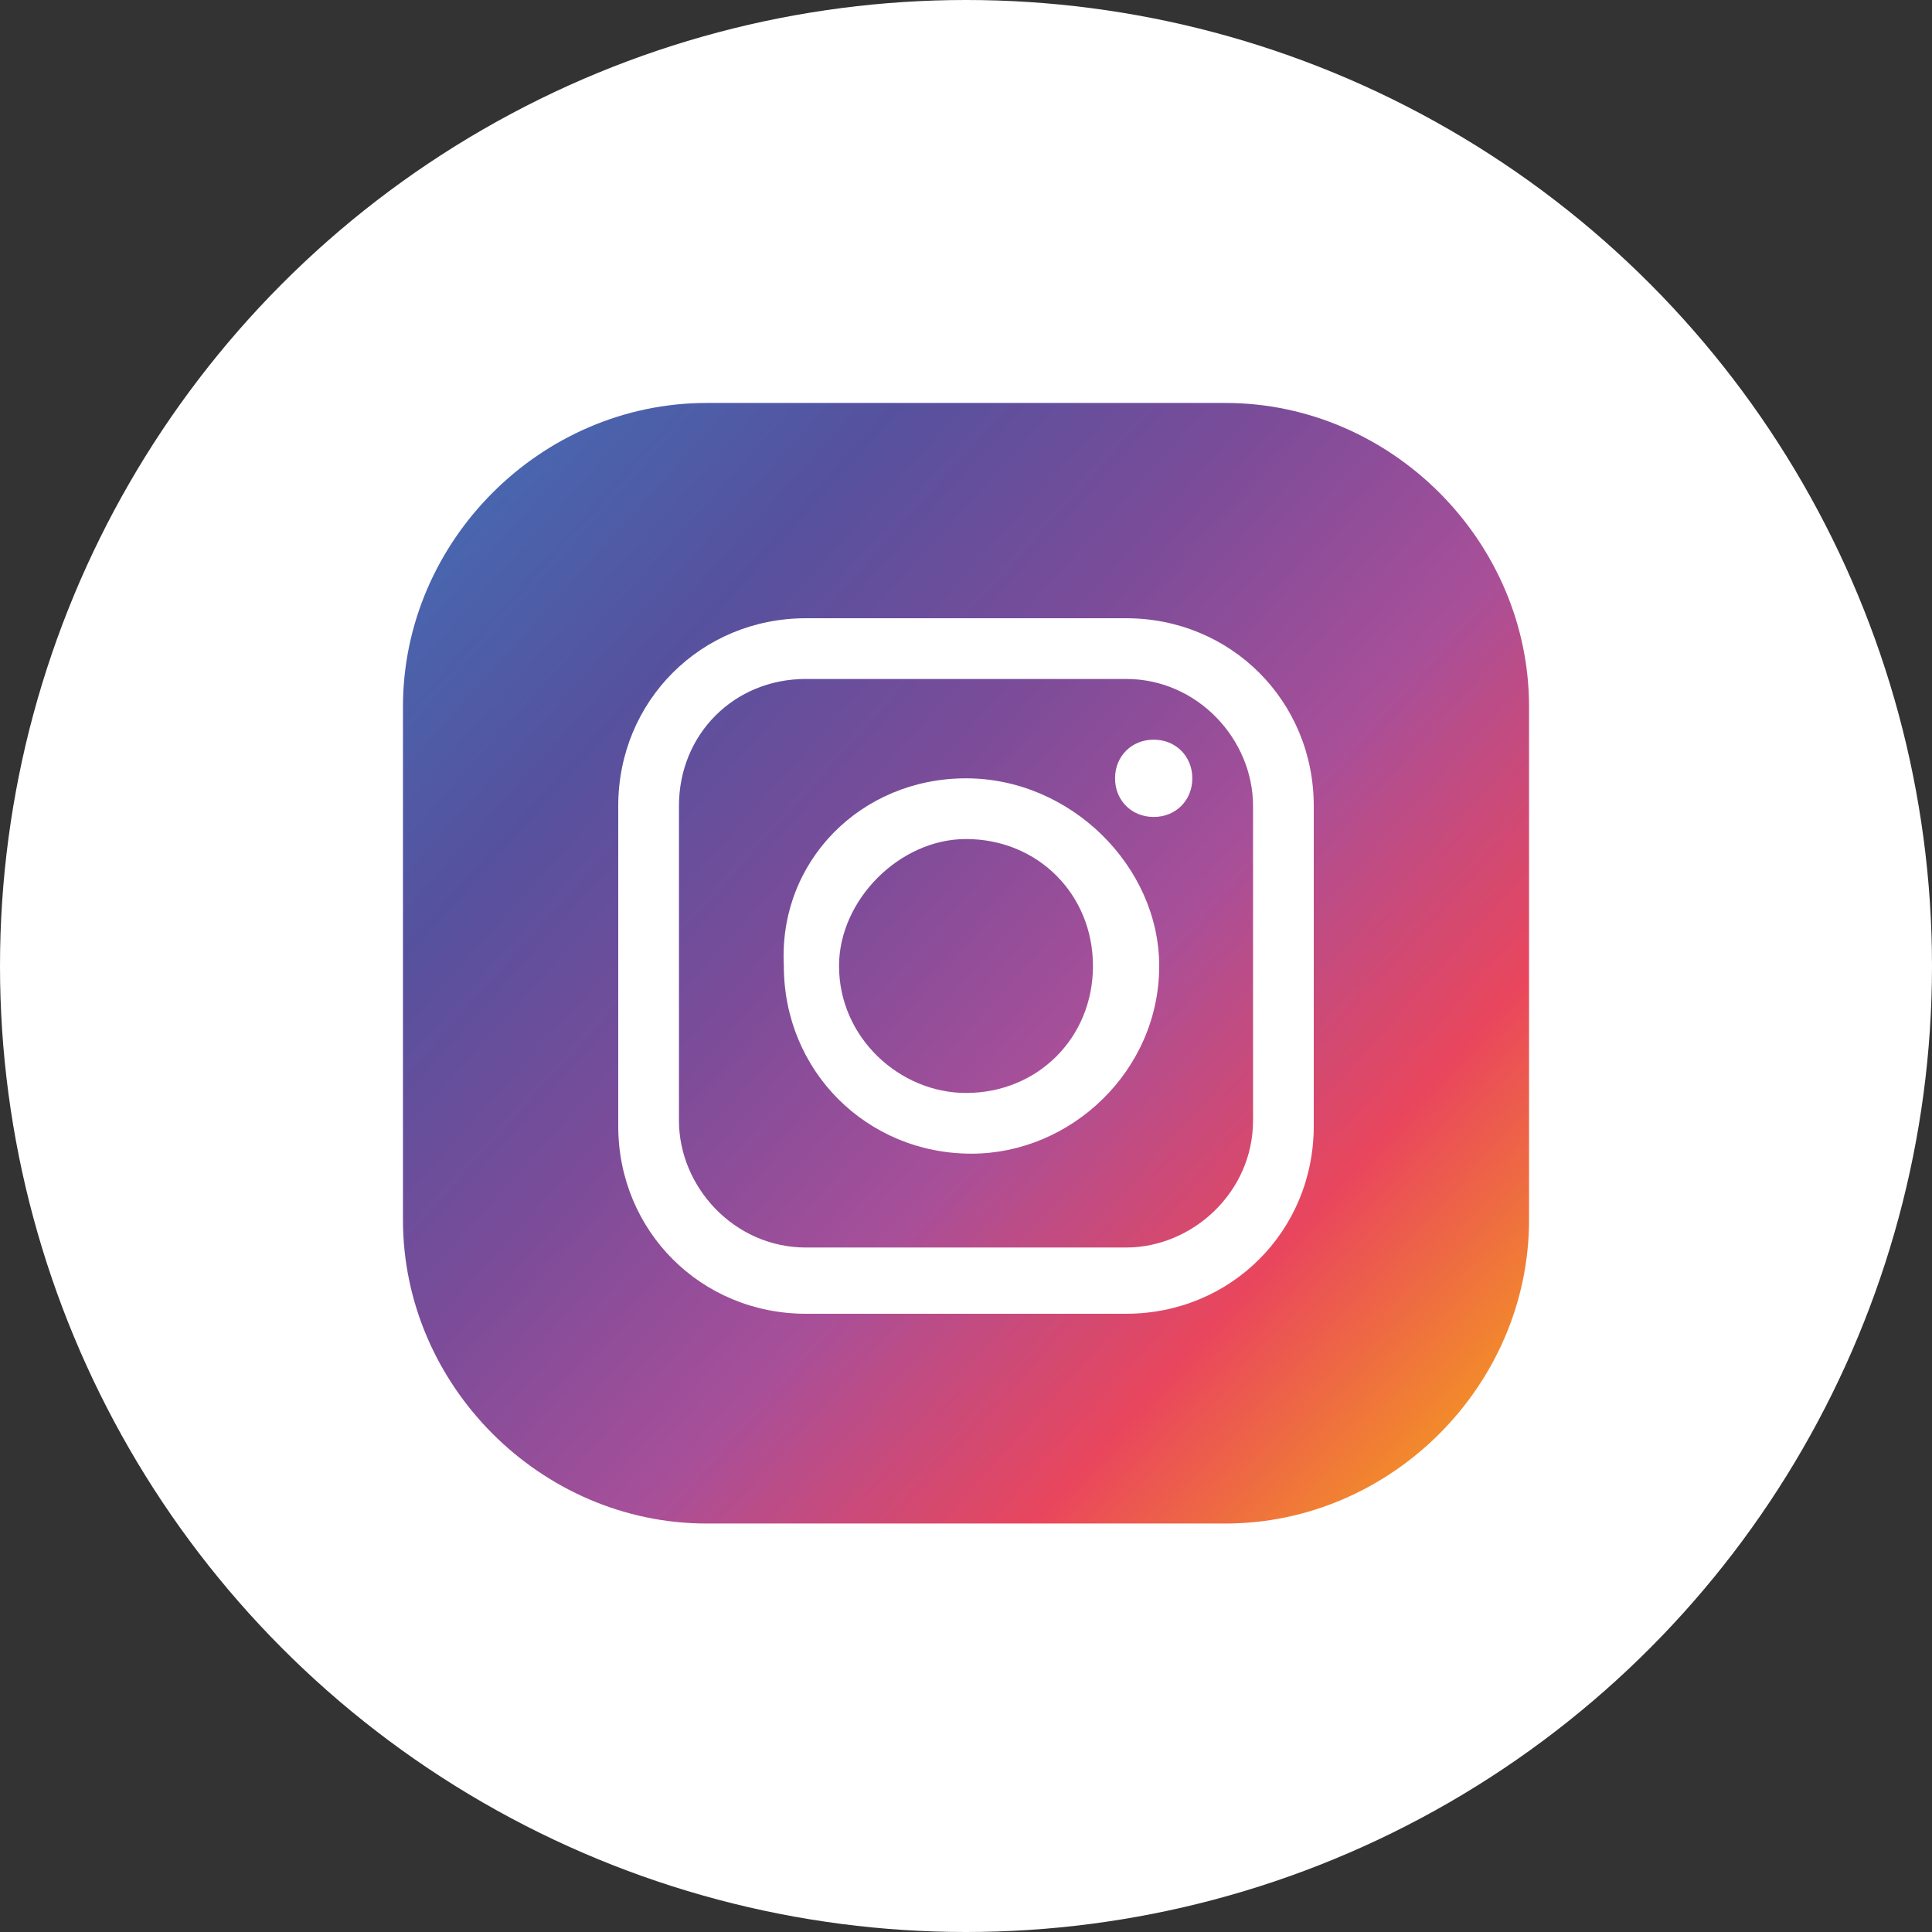
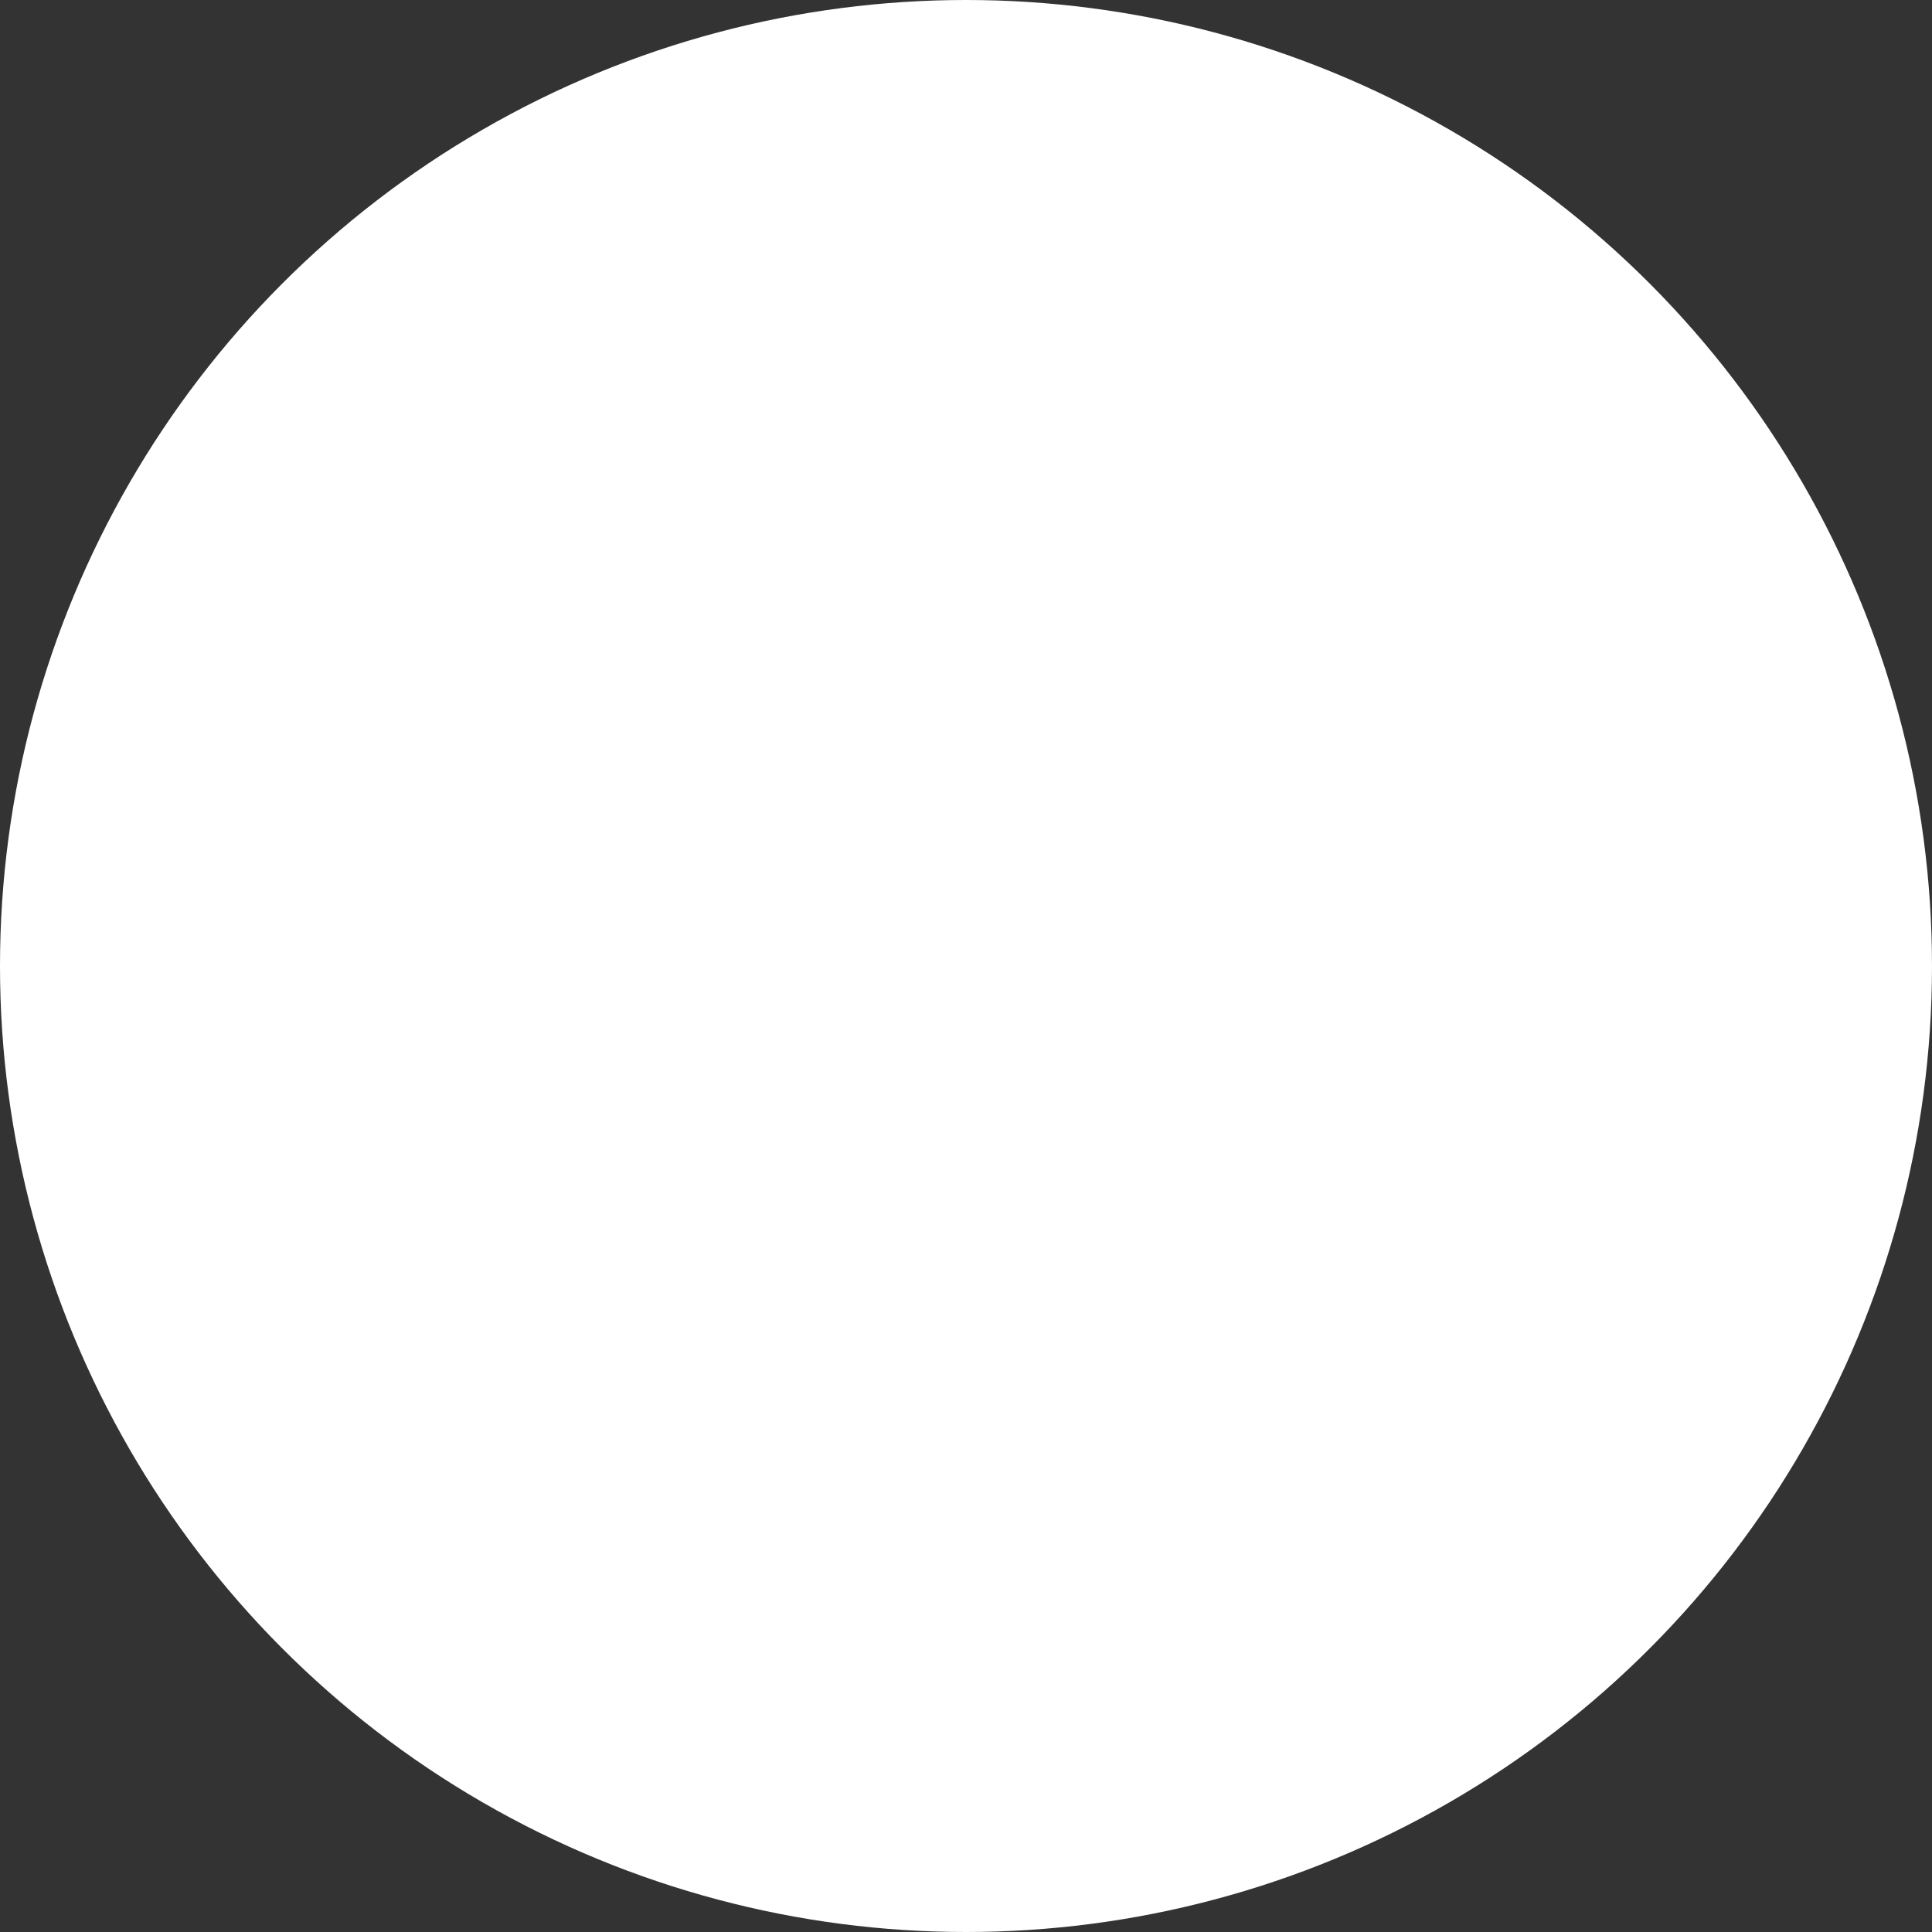
<svg xmlns="http://www.w3.org/2000/svg" xmlns:xlink="http://www.w3.org/1999/xlink" version="1.1" id="Vrstva_1" x="0px" y="0px" viewBox="0 0 35 35" style="enable-background:new 0 0 35 35;" xml:space="preserve">
  <rect x="0" y="0" width="35" height="35" fill="#333333" stroke="none" />
  <style type="text/css">
	.st0{fill-rule:evenodd;clip-rule:evenodd;fill:#FFFFFF;}
	
		.st1{clip-path:url(#SVGID_00000159467511534458134230000018415472703517962152_);fill-rule:evenodd;clip-rule:evenodd;fill:url(#XMLID_00000036951276364451257470000017771529258750862484_);}
</style>
  <g>
    <circle id="XMLID_00000111882133083771033550000016482173668470734495_" class="st0" cx="17.5" cy="17.5" r="17.5" />
    <g>
      <g>
        <defs>
-           <path id="SVGID_1_" d="M12.8,7.3h9.4c3,0,5.5,2.5,5.5,5.5v9.3c0,3-2.5,5.5-5.5,5.5h-9.4c-3,0-5.5-2.5-5.5-5.5v-9.3      C7.3,9.8,9.8,7.3,12.8,7.3L12.8,7.3z M23,10.9L23,10.9c0.6,0,1.2,0.5,1.2,1.2l0,0c0,0.6-0.5,1.2-1.2,1.2l0,0      c-0.7,0-1.2-0.5-1.2-1.2l0,0C21.8,11.4,22.3,10.9,23,10.9L23,10.9z M17.5,12L17.5,12c3.1,0,5.6,2.5,5.6,5.5l0,0      c0,3.1-2.5,5.5-5.5,5.5h0c-3,0-5.5-2.5-5.5-5.5l0,0C12,14.5,14.5,12,17.5,12L17.5,12z M17.5,13.9L17.5,13.9c2,0,3.7,1.6,3.7,3.6      l0,0c0,2-1.6,3.7-3.6,3.7h0c-2,0-3.6-1.6-3.6-3.7l0,0C13.8,15.5,15.5,13.9,17.5,13.9L17.5,13.9z M12.9,9.1h9.3      c2.1,0,3.8,1.7,3.8,3.8v9.2c0,2.1-1.7,3.8-3.8,3.8h-9.3c-2.1,0-3.8-1.7-3.8-3.8v-9.2C9.1,10.8,10.8,9.1,12.9,9.1L12.9,9.1z" />
-         </defs>
+           </defs>
        <clipPath id="SVGID_00000106866515348443362910000011505171699232588989_">
          <use xlink:href="#SVGID_1_" style="overflow:visible;" />
        </clipPath>
        <linearGradient id="XMLID_00000161609826864664482500000011192829174123925666_" gradientUnits="userSpaceOnUse" x1="4.495" y1="30.21" x2="30.505" y2="6.79" gradientTransform="matrix(1 0 0 -1 0 36)">
          <stop offset="0" style="stop-color:#428BCA" />
          <stop offset="0.138" style="stop-color:#4768B0" />
          <stop offset="0.28" style="stop-color:#56519E" />
          <stop offset="0.421" style="stop-color:#7A4C99" />
          <stop offset="0.566" style="stop-color:#A84F99" />
          <stop offset="0.72" style="stop-color:#E9465D" />
          <stop offset="0.865" style="stop-color:#F49523" />
          <stop offset="0.981" style="stop-color:#FFE90B" />
        </linearGradient>
        <circle id="XMLID_00000141452015537088722070000009070064043255189654_" style="clip-path:url(#SVGID_00000106866515348443362910000011505171699232588989_);fill-rule:evenodd;clip-rule:evenodd;fill:url(#XMLID_00000161609826864664482500000011192829174123925666_);" cx="17.5" cy="17.5" r="17.5" />
      </g>
    </g>
  </g>
-   <path id="XMLID_205_" class="st0" d="M14.6,11.2h5.8c1.9,0,3.4,1.5,3.4,3.4v5.8c0,1.9-1.5,3.4-3.4,3.4h-5.8c-1.9,0-3.4-1.5-3.4-3.4  v-5.8C11.2,12.7,12.7,11.2,14.6,11.2L14.6,11.2z M20.9,13.4L20.9,13.4c0.4,0,0.7,0.3,0.7,0.7l0,0c0,0.4-0.3,0.7-0.7,0.7l0,0  c-0.4,0-0.7-0.3-0.7-0.7l0,0C20.2,13.7,20.5,13.4,20.9,13.4L20.9,13.4z M17.5,14.1L17.5,14.1c1.9,0,3.5,1.6,3.5,3.4l0,0  c0,1.9-1.6,3.4-3.4,3.4h0c-1.9,0-3.4-1.5-3.4-3.4l0,0C14.1,15.6,15.6,14.1,17.5,14.1L17.5,14.1z M17.5,15.2L17.5,15.2  c1.3,0,2.3,1,2.3,2.3l0,0c0,1.3-1,2.3-2.3,2.3h0c-1.2,0-2.3-1-2.3-2.3l0,0C15.2,16.3,16.3,15.2,17.5,15.2L17.5,15.2z M14.6,12.3h5.8  c1.3,0,2.3,1.1,2.3,2.3v5.7c0,1.3-1.1,2.3-2.3,2.3h-5.8c-1.3,0-2.3-1.1-2.3-2.3v-5.7C12.3,13.3,13.3,12.3,14.6,12.3L14.6,12.3z" />
+   <path id="XMLID_205_" class="st0" d="M14.6,11.2h5.8c1.9,0,3.4,1.5,3.4,3.4v5.8c0,1.9-1.5,3.4-3.4,3.4h-5.8c-1.9,0-3.4-1.5-3.4-3.4  v-5.8C11.2,12.7,12.7,11.2,14.6,11.2L14.6,11.2z M20.9,13.4L20.9,13.4c0.4,0,0.7,0.3,0.7,0.7l0,0c0,0.4-0.3,0.7-0.7,0.7l0,0  c-0.4,0-0.7-0.3-0.7-0.7l0,0C20.2,13.7,20.5,13.4,20.9,13.4L20.9,13.4z M17.5,14.1L17.5,14.1c1.9,0,3.5,1.6,3.5,3.4l0,0  c0,1.9-1.6,3.4-3.4,3.4h0c-1.9,0-3.4-1.5-3.4-3.4C14.1,15.6,15.6,14.1,17.5,14.1L17.5,14.1z M17.5,15.2L17.5,15.2  c1.3,0,2.3,1,2.3,2.3l0,0c0,1.3-1,2.3-2.3,2.3h0c-1.2,0-2.3-1-2.3-2.3l0,0C15.2,16.3,16.3,15.2,17.5,15.2L17.5,15.2z M14.6,12.3h5.8  c1.3,0,2.3,1.1,2.3,2.3v5.7c0,1.3-1.1,2.3-2.3,2.3h-5.8c-1.3,0-2.3-1.1-2.3-2.3v-5.7C12.3,13.3,13.3,12.3,14.6,12.3L14.6,12.3z" />
</svg>